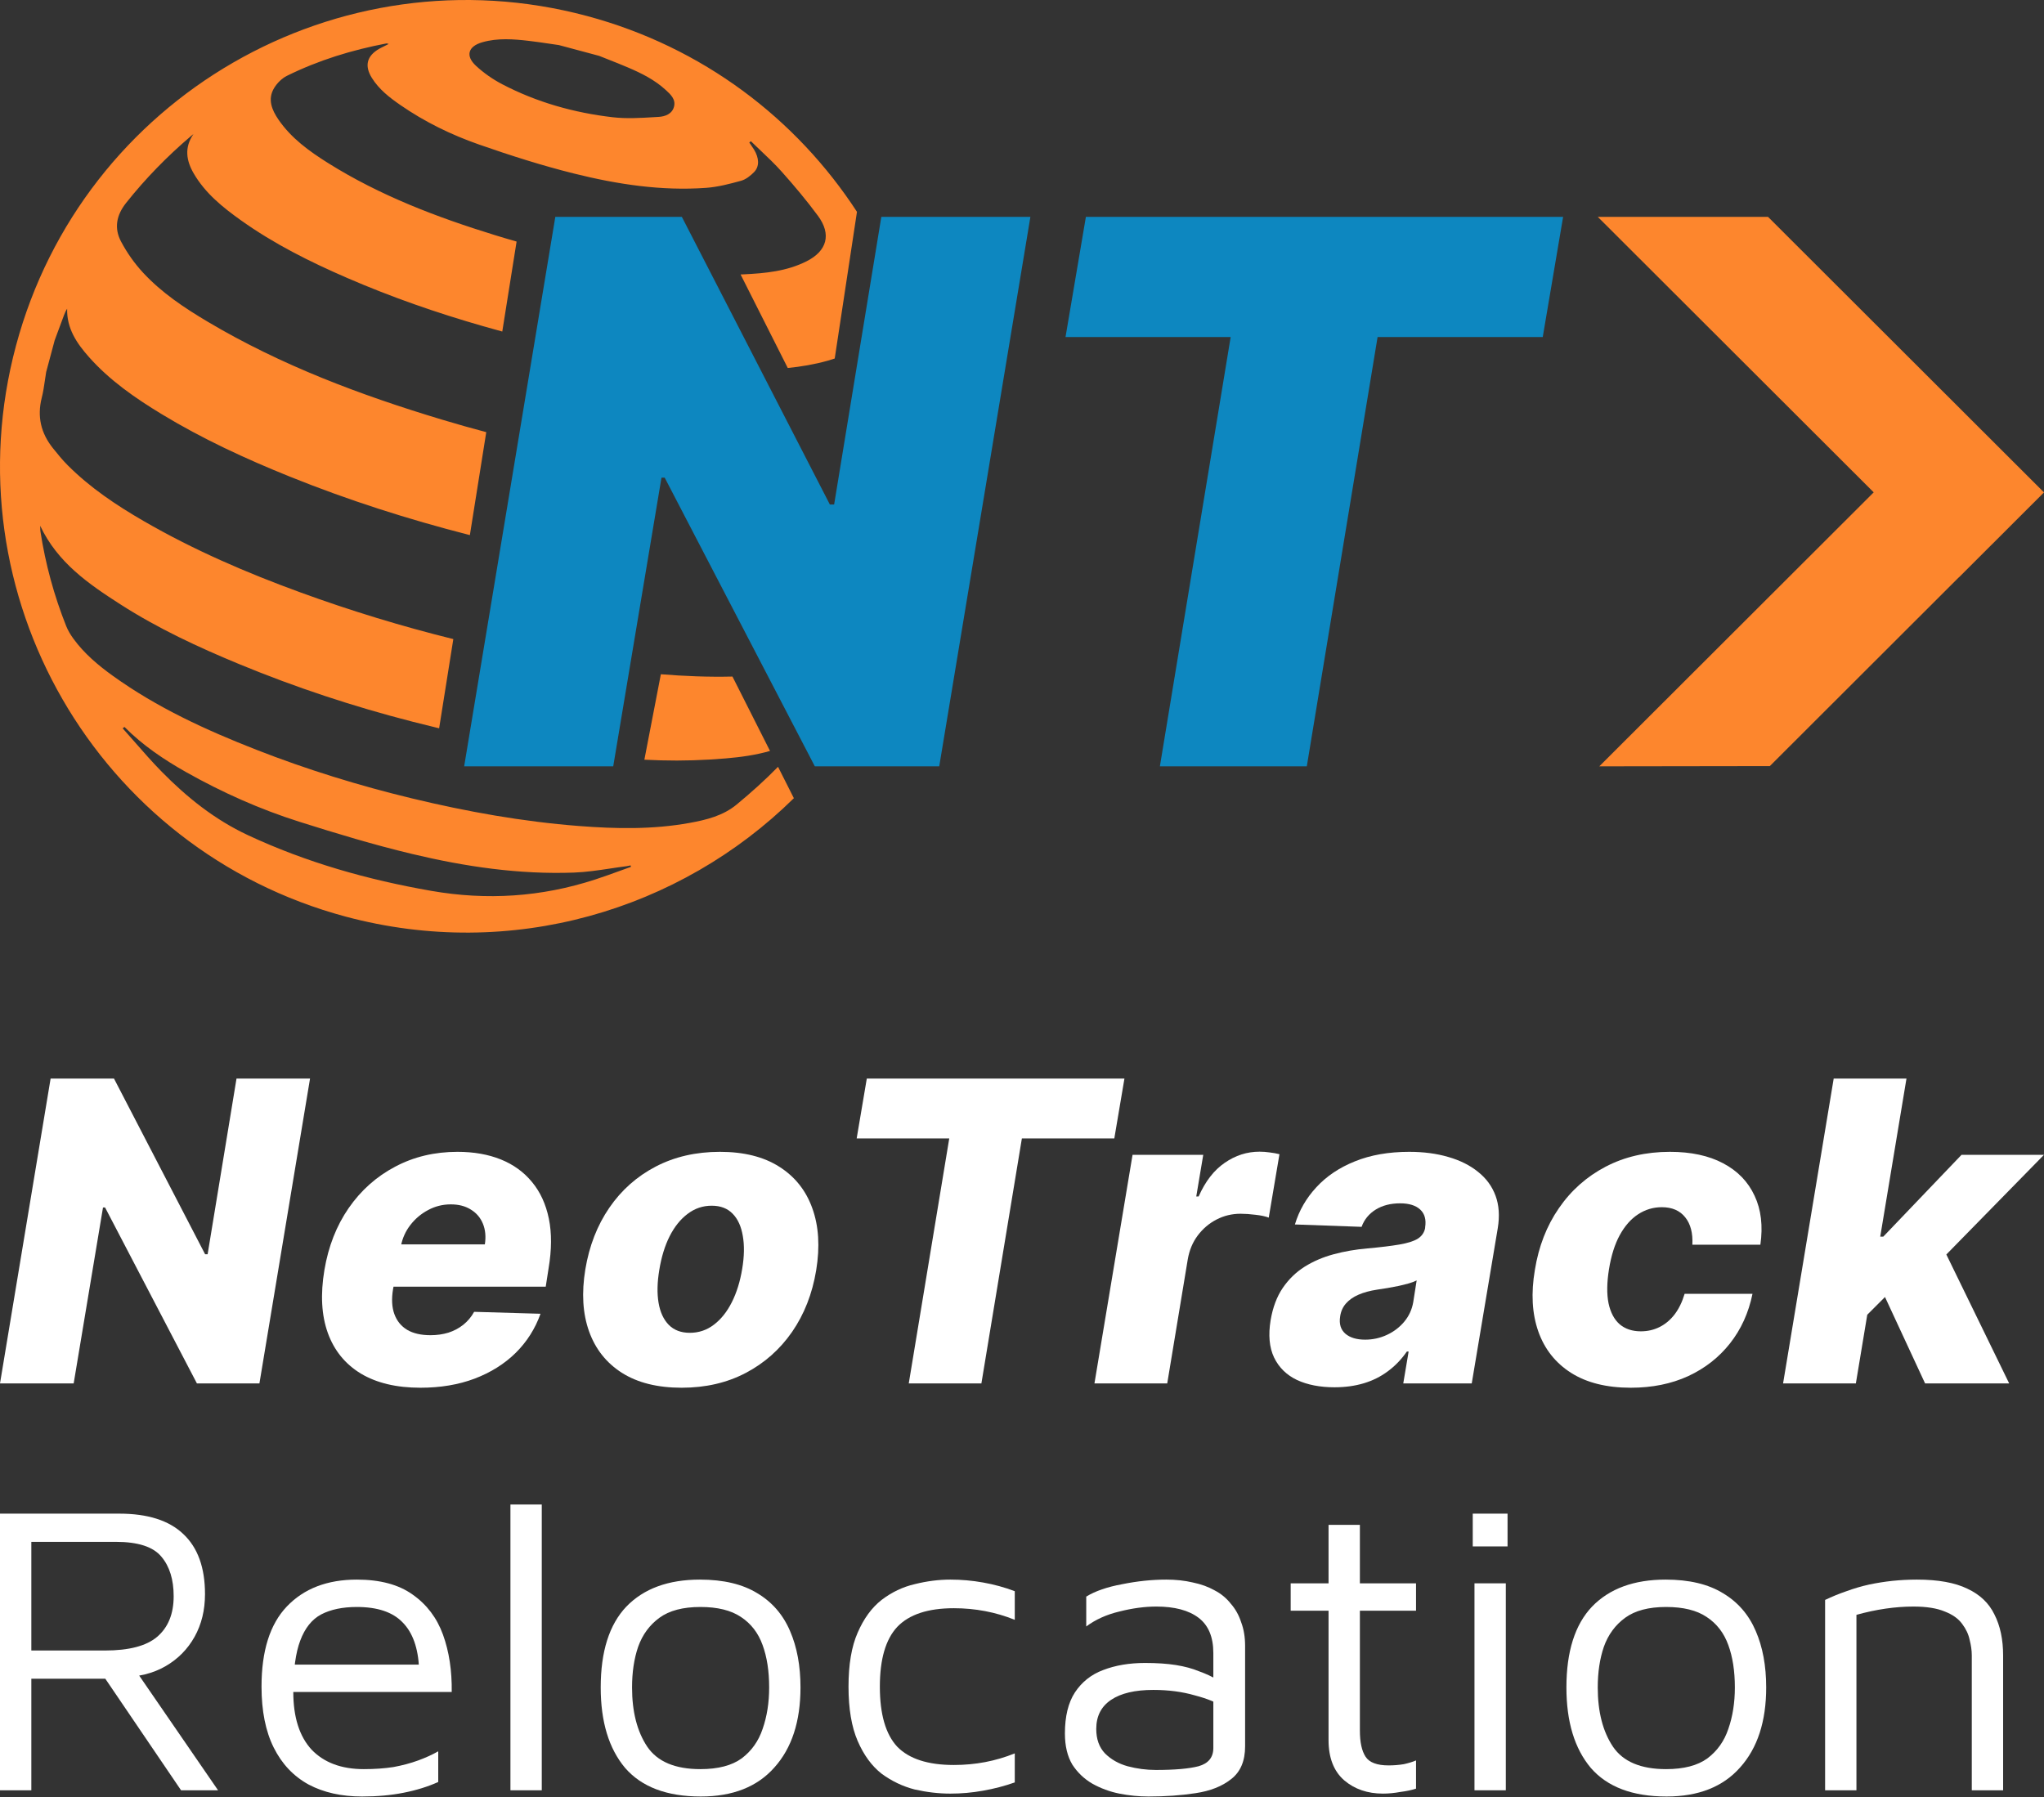
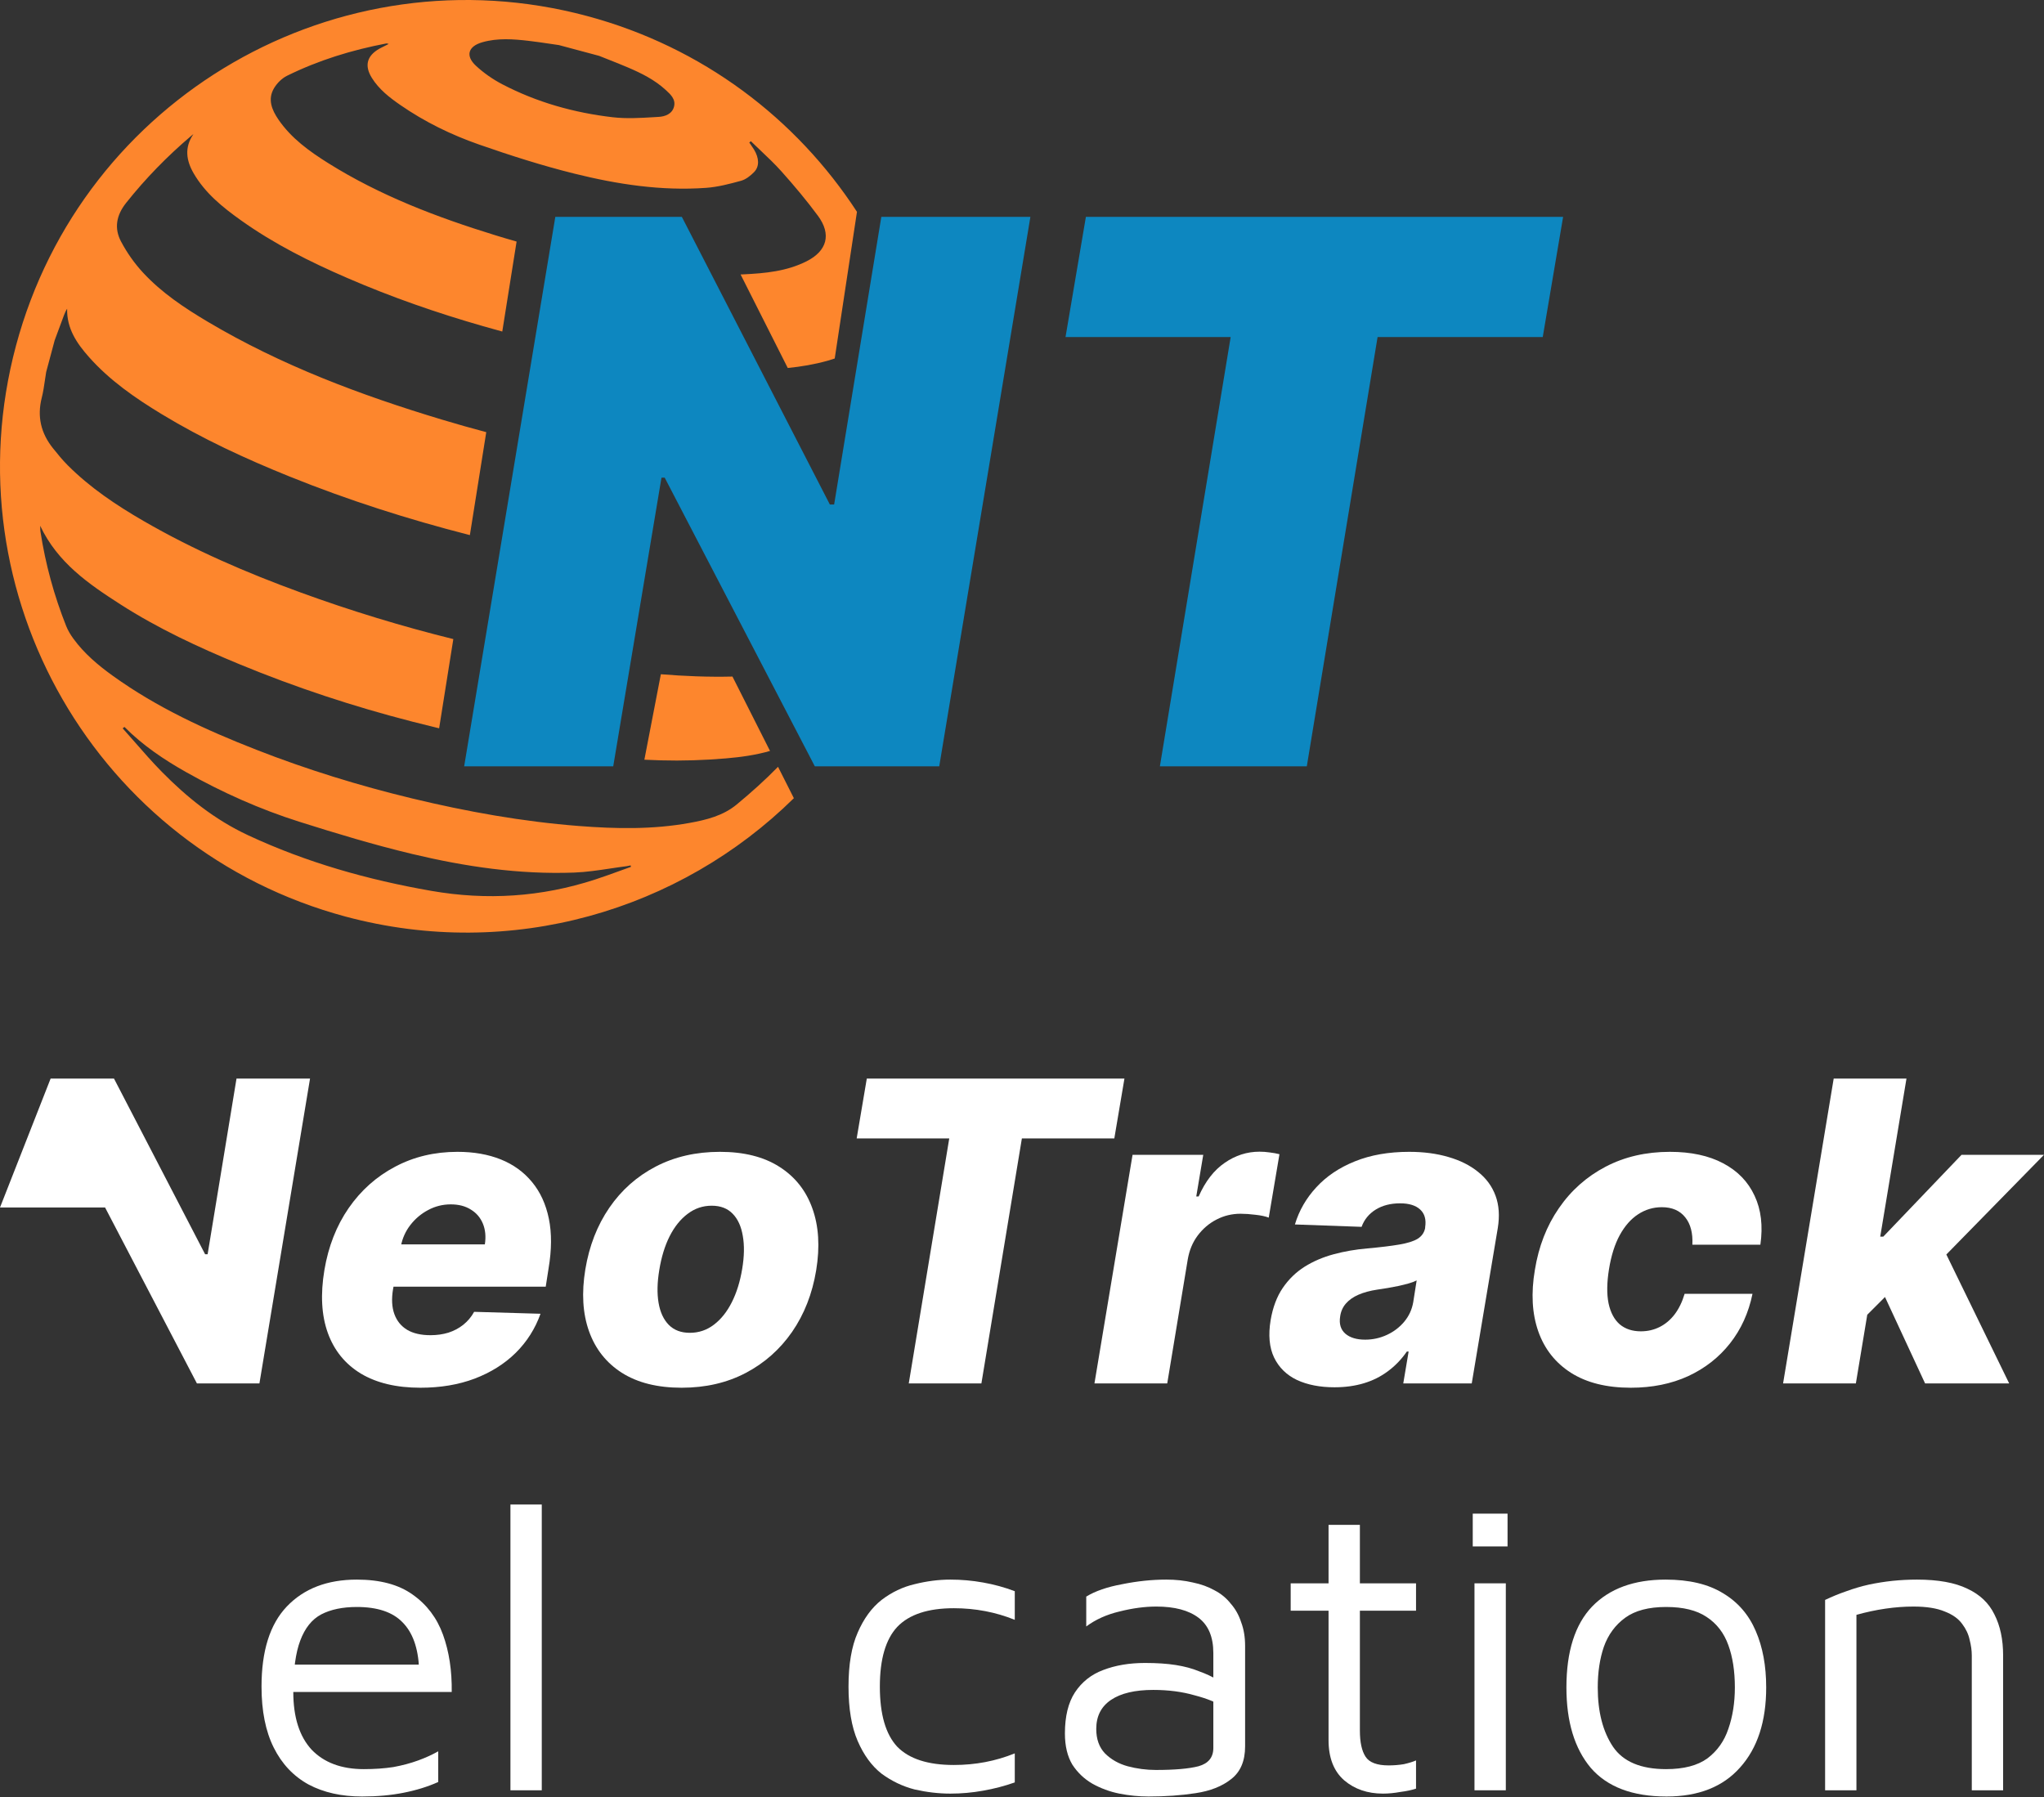
<svg xmlns="http://www.w3.org/2000/svg" width="1400" height="1231" viewBox="0 0 1400 1231" fill="none">
  <rect x="0" y="0" width="1400" height="1231" fill="#333333" stroke="none" />
  <path fill-rule="evenodd" clip-rule="evenodd" d="M586.961 145.09C545.49 81.39 481.261 32.184 402.055 10.96C231.706 -34.685 56.601 66.409 10.958 236.753C-34.684 407.096 66.419 582.202 236.764 627.846C350.209 658.245 465.755 623.568 543.776 546.7H543.729L532.892 525.232C523.991 534.376 514.456 542.881 504.589 551.049C495.227 558.794 483.787 561.592 472.22 563.685C447.082 568.245 421.742 567.742 396.433 565.775C357.858 562.773 319.914 555.967 282.319 546.911C245.938 538.14 210.278 527.137 175.451 513.508C141.018 500.037 107.494 484.644 77.284 462.916C67.187 455.655 57.693 447.654 50.307 437.522C48.352 434.844 46.566 431.91 45.345 428.846C37.012 407.924 31.115 386.323 27.707 364.044C27.599 363.382 27.587 362.699 27.572 361.803C27.564 361.324 27.555 360.785 27.529 360.155C39.461 385.43 60.761 400.033 82.499 413.985C108.25 430.509 135.904 443.364 164.132 455.019C202.593 470.905 242.025 483.908 282.292 494.262C288.443 495.844 294.603 497.38 300.771 498.862L310.496 437.755C275.061 428.98 240.211 418.339 205.891 405.827C168.794 392.302 132.633 376.708 98.402 356.9C79.668 346.064 61.73 334.076 46.358 318.667C42.725 315.022 39.46 310.997 36.241 306.974C28.056 296.746 25.325 285.342 28.599 272.445C29.603 268.486 30.193 264.416 30.782 260.348C31.049 258.508 31.316 256.669 31.62 254.841L37.47 233.01L37.473 233.021C38.355 230.649 39.234 228.277 40.113 225.906C41.352 222.562 42.591 219.221 43.837 215.884C44.398 214.38 45.052 212.907 45.978 211.472C45.653 225.011 52.597 235.166 60.934 244.564C75.142 260.58 92.557 272.634 110.703 283.647C138.63 300.596 168.196 314.245 198.465 326.453C238.475 342.596 279.48 355.685 321.246 366.376C321.441 366.426 321.637 366.476 321.832 366.525L333.054 296.012C322.83 293.303 312.648 290.418 302.506 287.362C246.864 270.599 192.652 250.274 142.448 220.481C126.346 210.933 110.742 200.542 97.963 186.741C92.083 180.391 86.918 173.044 82.876 165.387C78.063 156.286 79.701 147.383 86.386 138.974C99.728 122.199 114.575 106.994 130.869 93.148C131.207 92.855 131.563 92.582 131.92 92.308C132.105 92.165 132.291 92.023 132.475 91.877L132.468 91.885C126.16 101.061 127.56 110.006 132.689 118.81C140.6 132.408 152.573 142.027 165.104 150.952C187.676 167.043 212.338 179.354 237.689 190.338C268.038 203.497 299.216 214.342 331.02 223.452C335.35 224.693 339.684 225.906 344.023 227.089L353.831 165.458C348.901 164.056 343.984 162.598 339.081 161.086C299.191 148.778 260.277 133.995 224.69 111.668C211.785 103.572 199.434 94.659 190.676 81.846C186.195 75.283 183.157 67.994 187.711 60.378C189.753 56.975 193.041 53.666 196.557 51.923C218.179 41.24 241.063 34.241 264.731 29.739C264.878 29.714 265.038 29.764 265.362 29.867C265.568 29.932 265.841 30.019 266.219 30.12C265.824 30.318 265.465 30.498 265.134 30.664C264.227 31.119 263.521 31.473 262.818 31.828C262.604 31.935 262.389 32.041 262.175 32.146C261.388 32.534 260.601 32.921 259.842 33.356C251.3 38.213 249.474 44.941 254.657 53.299C259.54 61.176 266.708 66.741 274.19 71.918C290.914 83.493 309.12 92.368 328.191 99.026C349.615 106.503 371.315 113.436 393.323 118.91C422.847 126.25 452.932 130.868 483.537 128.679C491.633 128.099 499.697 125.992 507.571 123.823C510.856 122.92 514.006 120.414 516.467 117.907C520.278 114.03 519.994 108.238 516.448 102.426C515.783 101.338 515.052 100.288 514.322 99.238C513.95 98.705 513.579 98.171 513.217 97.633C513.581 97.331 513.94 97.021 514.304 96.718L514.299 96.725C516.48 98.861 518.699 100.963 520.919 103.065C525.846 107.732 530.775 112.399 535.282 117.447C543.993 127.203 552.443 137.272 560.216 147.785C569.623 160.501 566.516 171.9 552.379 179.008C538.848 185.813 524.104 187.213 509.308 187.909C508.622 187.942 507.936 187.971 507.25 187.998L539.559 252.055C548.68 251.162 557.737 249.619 566.685 247.132C568.374 246.662 570.059 246.141 571.728 245.566L586.961 145.09ZM27.529 360.155C27.529 360.144 27.528 360.133 27.528 360.122L27.515 360.124C27.519 360.134 27.524 360.145 27.529 360.155ZM127.549 528.915C112.243 520.293 97.73 510.506 85.247 497.932L85.237 497.941C85.008 498.124 84.774 498.303 84.54 498.483C84.368 498.616 84.195 498.748 84.025 498.882C86.768 501.947 89.477 505.048 92.186 508.148C98.269 515.109 104.353 522.072 110.825 528.649C128.109 546.219 147.139 561.466 169.728 572.022C209.811 590.745 251.856 602.611 295.342 610.196C333.514 616.857 370.821 614.422 407.567 602.458C413.281 600.599 418.938 598.544 424.594 596.49C427.127 595.57 429.66 594.65 432.198 593.748C432.151 593.582 432.102 593.418 432.054 593.253C432.007 593.089 431.959 592.925 431.915 592.76C431.619 592.82 431.323 592.886 431.027 592.953C430.436 593.086 429.844 593.219 429.246 593.298C425.5 593.773 421.757 594.334 418.013 594.895C409.773 596.13 401.531 597.366 393.255 597.682C355.671 599.089 318.678 593.633 282.299 584.938C256.307 578.733 230.639 570.972 205.134 562.908C178.115 554.367 152.269 542.832 127.549 528.915ZM416.227 40.586C414.261 39.809 412.296 39.032 410.335 38.246L410.334 38.251L382.835 30.883C380.698 30.58 378.563 30.264 376.428 29.947C371.72 29.249 367.012 28.552 362.287 28.002C351.613 26.755 340.88 25.928 330.36 28.942C320.612 31.735 318.636 38.228 326.003 45.07C331.337 50.013 337.538 54.33 343.998 57.703C367.71 70.09 393.179 77.227 419.632 80.306C429.038 81.397 438.69 80.813 448.238 80.235C449.225 80.175 450.211 80.115 451.196 80.058C455.531 79.807 460.356 78.097 461.663 73.044C462.951 68.039 459.363 64.738 456.075 61.714L456.042 61.684C448.458 54.684 439.352 50.16 429.985 46.167C425.436 44.226 420.831 42.406 416.227 40.586Z" fill="#FD862D" />
  <path d="M501.687 463.419L527.406 514.367C517.612 517.209 507.425 518.601 497.15 519.477C482.339 520.729 467.368 521.221 452.512 520.802C448.786 520.696 445.065 520.553 441.35 520.374L452.644 461.833C468.968 463.147 485.315 463.815 501.687 463.419Z" fill="#FD862D" />
-   <path d="M1400 337.279L1210.99 148.56L1094.39 148.56L1283.36 337.238L1095.4 524.912L1212.21 524.743L1341.66 395.46L1341.7 395.502L1400 337.279Z" fill="#FD862D" />
  <path d="M705.747 148.56L643.312 524.912H558.107L455.274 327.18H453.071L420.017 524.912H317.918L380.353 148.56H467.026L568.391 345.556H571.329L603.648 148.56H705.747Z" fill="#0D87C0" />
  <path d="M729.802 230.887L743.758 148.56H1070.62L1056.67 230.887H943.549L895.07 524.912H794.44L842.919 230.887H729.802Z" fill="#0D87C0" />
-   <path d="M212.35 738.807L177.689 947.589H134.872L71.973 827.09H70.546L50.462 947.589H0L34.661 738.807H78.089L140.479 859.101H142.212L161.989 738.807H212.35Z" fill="white" />
+   <path d="M212.35 738.807L177.689 947.589H134.872L71.973 827.09H70.546H0L34.661 738.807H78.089L140.479 859.101H142.212L161.989 738.807H212.35Z" fill="white" />
  <path d="M287.949 950.545C271.57 950.545 257.977 947.317 247.171 940.86C236.433 934.336 228.889 925.059 224.539 913.029C220.19 900.932 219.408 886.558 222.195 869.907C224.913 853.732 230.452 839.596 238.812 827.498C247.239 815.333 257.841 805.886 270.618 799.158C283.395 792.361 297.634 788.963 313.333 788.963C324.479 788.963 334.367 790.696 342.999 794.162C351.63 797.629 358.766 802.794 364.407 809.658C370.048 816.454 373.888 824.814 375.927 834.736C377.966 844.659 377.898 856.043 375.723 868.888L373.786 881.325H237.792L242.38 852.373H332.091C332.906 847.071 332.464 842.348 330.765 838.202C329.066 834.057 326.314 830.828 322.508 828.518C318.77 826.139 314.182 824.95 308.745 824.95C303.24 824.95 298.075 826.241 293.25 828.823C288.492 831.338 284.449 834.736 281.119 839.018C277.788 843.3 275.614 848.125 274.594 853.494L269.191 883.16C268.104 889.752 268.409 895.393 270.109 900.083C271.808 904.772 274.73 908.374 278.876 910.889C283.021 913.335 288.357 914.559 294.881 914.559C299.231 914.559 303.308 913.981 307.114 912.826C310.92 911.602 314.318 909.801 317.309 907.423C320.367 904.976 322.848 902.019 324.751 898.553L370.218 899.879C366.548 910.141 360.873 919.078 353.193 926.69C345.513 934.234 336.134 940.113 325.057 944.326C314.047 948.472 301.677 950.545 287.949 950.545Z" fill="white" />
  <path d="M466.868 950.545C450.353 950.545 436.727 947.147 425.989 940.351C415.318 933.554 407.808 924.073 403.459 911.908C399.109 899.743 398.26 885.606 400.91 869.499C403.561 853.46 409.032 839.392 417.323 827.294C425.615 815.197 436.217 805.784 449.13 799.056C462.043 792.327 476.689 788.963 493.068 788.963C509.515 788.963 523.073 792.361 533.744 799.158C544.482 805.954 552.026 815.435 556.375 827.6C560.793 839.765 561.676 853.936 559.026 870.111C556.375 886.15 550.87 900.218 542.511 912.316C534.151 924.345 523.549 933.724 510.704 940.452C497.859 947.181 483.247 950.545 466.868 950.545ZM472.475 912.928C478.592 912.928 484.063 911.093 488.888 907.423C493.781 903.753 497.893 898.621 501.223 892.029C504.554 885.437 506.932 877.791 508.36 869.091C509.787 860.528 509.923 853.018 508.767 846.562C507.68 840.037 505.369 834.974 501.835 831.372C498.301 827.702 493.51 825.867 487.461 825.867C481.344 825.867 475.839 827.736 470.946 831.474C466.053 835.144 461.941 840.275 458.611 846.868C455.348 853.392 453.004 861.038 451.577 869.805C450.149 878.368 449.979 885.878 451.067 892.335C452.154 898.791 454.499 903.854 458.101 907.524C461.703 911.126 466.494 912.928 472.475 912.928Z" fill="white" />
  <path d="M586.762 779.788L593.694 738.807H770.16L763.227 779.788H699.92L672.191 947.589H622.442L650.171 779.788H586.762Z" fill="white" />
  <path d="M749.625 947.589L775.723 791.002H824.146L819.355 819.547H820.986C825.54 809.216 831.486 801.536 838.826 796.507C846.166 791.41 854.118 788.861 862.681 788.861C864.992 788.861 867.303 789.031 869.613 789.371C871.992 789.643 874.235 790.051 876.342 790.594L869.002 834.023C866.691 833.139 863.667 832.493 859.929 832.086C856.191 831.61 852.793 831.372 849.734 831.372C843.822 831.372 838.317 832.697 833.219 835.348C828.19 837.93 823.908 841.566 820.374 846.256C816.908 850.877 814.631 856.314 813.544 862.567L799.476 947.589H749.625Z" fill="white" />
  <path d="M914.043 950.239C904.12 950.239 895.557 948.574 888.353 945.244C881.217 941.846 875.984 936.715 872.653 929.85C869.391 922.986 868.61 914.423 870.309 904.16C871.804 895.461 874.556 888.155 878.566 882.242C882.644 876.262 887.639 871.402 893.552 867.664C899.533 863.926 906.193 861.072 913.533 859.101C920.873 857.13 928.553 855.805 936.572 855.125C945.544 854.31 952.816 853.426 958.389 852.475C964.029 851.523 968.243 850.198 971.03 848.499C973.816 846.732 975.515 844.285 976.127 841.159V840.649C976.942 835.416 975.821 831.372 972.763 828.518C969.704 825.663 965.117 824.236 959 824.236C952.476 824.236 946.903 825.663 942.281 828.518C937.66 831.372 934.432 835.314 932.597 840.343L886.926 838.712C889.78 829.197 894.673 820.702 901.606 813.226C908.538 805.682 917.339 799.769 928.009 795.488C938.747 791.138 951.151 788.963 965.219 788.963C975.141 788.963 984.112 790.153 992.132 792.531C1000.15 794.842 1006.91 798.24 1012.42 802.726C1017.99 807.143 1021.97 812.58 1024.35 819.037C1026.73 825.493 1027.23 832.867 1025.88 841.159L1008.04 947.589H961.141L964.811 925.772H963.588C959.918 931.074 955.602 935.559 950.641 939.229C945.747 942.899 940.242 945.652 934.126 947.487C928.009 949.322 921.315 950.239 914.043 950.239ZM935.043 917.617C940.276 917.617 945.238 916.53 949.927 914.355C954.617 912.18 958.558 909.19 961.753 905.384C965.015 901.51 967.088 897.024 967.971 891.927L970.316 877.043C968.889 877.791 967.088 878.47 964.913 879.082C962.738 879.694 960.427 880.271 957.981 880.815C955.534 881.291 953.02 881.767 950.437 882.242C947.922 882.65 945.51 883.024 943.199 883.364C938.305 884.111 934.058 885.267 930.456 886.83C926.854 888.393 923.965 890.432 921.791 892.946C919.684 895.393 918.392 898.315 917.917 901.714C917.101 906.811 918.29 910.753 921.485 913.539C924.679 916.258 929.198 917.617 935.043 917.617Z" fill="white" />
  <path d="M1116.94 950.545C1100.43 950.545 1086.8 947.147 1076.06 940.351C1065.39 933.554 1057.92 924.107 1053.64 912.01C1049.36 899.845 1048.57 885.776 1051.29 869.805C1053.88 853.766 1059.35 839.698 1067.71 827.6C1076.06 815.435 1086.74 805.954 1099.72 799.158C1112.7 792.361 1127.38 788.963 1143.76 788.963C1158.23 788.963 1170.4 791.58 1180.25 796.813C1190.17 802.046 1197.34 809.454 1201.76 819.037C1206.25 828.552 1207.57 839.731 1205.74 852.576H1159.15C1159.56 844.625 1157.93 838.372 1154.26 833.819C1150.59 829.197 1145.25 826.887 1138.25 826.887C1132.34 826.887 1126.9 828.518 1121.94 831.78C1117.05 834.974 1112.87 839.732 1109.4 846.052C1106 852.305 1103.56 860.052 1102.06 869.295C1100.57 878.538 1100.46 886.354 1101.75 892.743C1103.11 899.063 1105.66 903.854 1109.4 907.117C1113.21 910.311 1118.03 911.908 1123.88 911.908C1128.5 911.908 1132.78 910.923 1136.72 908.952C1140.66 906.981 1144.1 904.092 1147.02 900.286C1149.94 896.413 1152.22 891.723 1153.85 886.218H1200.34C1197.68 899.199 1192.55 910.515 1184.94 920.166C1177.4 929.748 1167.85 937.224 1156.3 942.593C1144.74 947.894 1131.62 950.545 1116.94 950.545Z" fill="white" />
  <path d="M1272.98 906.505L1283.07 847.071H1289.9L1343.52 791.002H1400L1321.3 871.334H1308.15L1272.98 906.505ZM1221.29 947.589L1255.95 738.807H1305.8L1271.14 947.589H1221.29ZM1318.55 947.589L1288.37 882.548L1327.21 847.173L1376.15 947.589H1318.55Z" fill="white" />
-   <path d="M0 1226.28V1036.79H81.684C101.161 1036.79 115.768 1041.44 125.507 1050.72C135.444 1060 140.412 1073.73 140.412 1091.91C140.412 1102.89 138.027 1112.65 133.258 1121.17C128.488 1129.69 121.83 1136.42 113.284 1141.34C104.738 1146.26 94.701 1148.73 83.174 1148.73L92.118 1143.04L149.356 1226.28H124.016L64.989 1139.35L75.721 1149.86H21.464V1226.28H0ZM21.464 1130.54H71.846C88.342 1130.54 100.266 1127.42 107.62 1121.17C115.172 1114.73 118.948 1105.45 118.948 1093.33C118.948 1081.97 116.166 1072.97 110.601 1066.34C105.036 1059.52 94.602 1056.11 79.299 1056.11H21.464V1130.54Z" fill="white" />
  <path d="M247.99 1230.54C233.879 1230.54 221.657 1227.8 211.322 1222.31C200.987 1216.62 193.038 1208.2 187.473 1197.02C181.908 1185.85 179.126 1171.93 179.126 1155.26C179.126 1130.83 184.889 1112.55 196.416 1100.43C208.142 1088.12 224.141 1081.97 244.413 1081.97C260.312 1081.97 273.032 1085.37 282.572 1092.19C292.31 1099.01 299.266 1108.2 303.44 1119.75C307.613 1131.3 309.601 1144.37 309.402 1158.95H189.858L191.348 1140.2H295.391L287.043 1143.04C286.447 1128.84 282.671 1118.23 275.715 1111.23C268.958 1104.22 258.524 1100.72 244.413 1100.72C234.674 1100.72 226.526 1102.42 219.967 1105.83C213.608 1109.24 208.838 1115.2 205.658 1123.73C202.478 1132.06 200.888 1143.8 200.888 1158.95C200.888 1176.19 205.062 1189.35 213.409 1198.44C221.955 1207.34 233.879 1211.79 249.183 1211.79C256.536 1211.79 263.293 1211.32 269.455 1210.37C275.616 1209.24 281.28 1207.72 286.447 1205.83C291.614 1203.94 296.186 1201.85 300.16 1199.58V1220.6C293.006 1223.82 285.056 1226.28 276.311 1227.99C267.765 1229.69 258.325 1230.54 247.99 1230.54Z" fill="white" />
  <path d="M371.075 1226.28H349.61V1030.54H371.075V1226.28Z" fill="white" />
-   <path d="M480.013 1230.54C456.76 1230.54 439.469 1224.01 428.14 1210.94C417.011 1197.69 411.446 1179.31 411.446 1155.83C411.446 1131.21 417.309 1112.74 429.035 1100.43C440.959 1088.12 457.753 1081.97 479.416 1081.97C495.515 1081.97 508.632 1085.09 518.768 1091.34C528.904 1097.4 536.356 1106.02 541.126 1117.19C545.896 1128.18 548.281 1141.06 548.281 1155.83C548.281 1179.12 542.319 1197.4 530.394 1210.66C518.668 1223.92 501.874 1230.54 480.013 1230.54ZM479.714 1211.79C491.838 1211.79 501.278 1209.33 508.035 1204.41C514.793 1199.29 519.563 1192.57 522.345 1184.24C525.326 1175.72 526.817 1166.25 526.817 1155.83C526.817 1144.65 525.326 1135 522.345 1126.85C519.364 1118.52 514.395 1112.08 507.439 1107.53C500.682 1102.99 491.44 1100.72 479.714 1100.72C467.79 1100.72 458.449 1103.18 451.692 1108.1C444.934 1113.03 440.065 1119.65 437.084 1127.99C434.302 1136.13 432.91 1145.41 432.91 1155.83C432.91 1172.5 436.388 1186.04 443.344 1196.45C450.3 1206.68 462.424 1211.79 479.714 1211.79Z" fill="white" />
  <path d="M650.933 1228.56C642.983 1228.56 634.835 1227.61 626.488 1225.72C618.339 1223.63 610.787 1220.03 603.831 1214.92C597.073 1209.62 591.608 1202.14 587.434 1192.48C583.261 1182.82 581.174 1170.41 581.174 1155.26C581.174 1140.11 583.261 1127.8 587.434 1118.33C591.608 1108.67 597.073 1101.19 603.831 1095.89C610.787 1090.58 618.339 1086.98 626.488 1085.09C634.835 1083.01 642.983 1081.97 650.933 1081.97C658.485 1081.97 665.938 1082.63 673.292 1083.95C680.844 1085.28 688.098 1087.27 695.054 1089.92V1109.52C688.495 1106.87 681.738 1104.88 674.782 1103.56C667.826 1102.23 660.671 1101.57 653.318 1101.57C635.63 1101.57 622.711 1105.83 614.563 1114.35C606.613 1122.87 602.638 1136.51 602.638 1155.26C602.638 1174.2 606.613 1187.93 614.563 1196.45C622.711 1204.79 635.63 1208.95 653.318 1208.95C660.671 1208.95 667.826 1208.29 674.782 1206.97C681.738 1205.64 688.495 1203.65 695.054 1201V1220.89C688.098 1223.35 680.844 1225.24 673.292 1226.57C665.938 1227.89 658.485 1228.56 650.933 1228.56Z" fill="white" />
  <path d="M786.631 1230.54C780.073 1230.54 773.415 1229.88 766.658 1228.56C760.099 1227.23 753.938 1224.96 748.174 1221.74C742.61 1218.52 738.039 1214.16 734.461 1208.67C731.083 1202.99 729.393 1195.89 729.393 1187.36C729.393 1175.62 731.679 1166.25 736.25 1159.24C741.02 1152.04 747.479 1146.93 755.627 1143.9C763.975 1140.68 773.514 1139.07 784.246 1139.07C792.395 1139.07 799.45 1139.54 805.413 1140.49C811.375 1141.44 816.642 1142.86 821.213 1144.75C825.983 1146.45 830.256 1148.44 834.032 1150.72L838.205 1169.47C833.634 1166.25 826.976 1163.5 818.232 1161.23C809.686 1158.76 800.245 1157.53 789.911 1157.53C777.39 1157.53 767.751 1159.81 760.993 1164.35C754.236 1168.9 750.858 1175.53 750.858 1184.24C750.858 1191.25 752.845 1196.83 756.82 1201C760.993 1205.17 766.161 1208.1 772.322 1209.81C778.682 1211.51 785.141 1212.36 791.699 1212.36C804.618 1212.36 814.356 1211.51 820.915 1209.81C827.672 1207.91 831.051 1203.75 831.051 1197.31V1132.25C831.051 1121.26 827.672 1113.22 820.915 1108.1C814.157 1102.99 804.518 1100.43 791.997 1100.43C784.048 1100.43 775.601 1101.57 766.658 1103.84C757.913 1105.92 750.361 1109.33 744.001 1114.07V1093.61C750.162 1089.83 758.41 1086.98 768.744 1085.09C779.079 1083.01 789.116 1081.97 798.854 1081.97C805.413 1081.97 811.474 1082.63 817.039 1083.95C822.604 1085.09 827.573 1086.89 831.945 1089.35C836.317 1091.62 839.994 1094.65 842.975 1098.44C846.155 1102.04 848.54 1106.3 850.13 1111.23C851.919 1115.96 852.813 1121.36 852.813 1127.42V1196.17C852.813 1206.21 849.633 1213.69 843.273 1218.61C837.112 1223.54 828.964 1226.76 818.828 1228.27C808.891 1229.79 798.159 1230.54 786.631 1230.54Z" fill="white" />
  <path d="M947.229 1228.56C936.696 1228.56 927.852 1225.53 920.697 1219.47C913.542 1213.22 909.965 1204.03 909.965 1191.91V1103.27H884.029V1084.52H909.965V1044.47H931.429V1084.52H969.886V1103.27H931.429V1185.37C931.429 1193.33 932.721 1199.29 935.305 1203.27C937.888 1207.25 943.155 1209.24 951.105 1209.24C954.682 1209.24 958.16 1208.95 961.539 1208.39C964.918 1207.63 967.7 1206.78 969.886 1205.83V1225.15C967.104 1226.09 963.526 1226.85 959.154 1227.42C954.98 1228.18 951.006 1228.56 947.229 1228.56Z" fill="white" />
  <path d="M1009.92 1226.28V1084.52H1031.38V1226.28H1009.92ZM1008.73 1059.24V1036.79H1032.57V1059.24H1008.73Z" fill="white" />
  <path d="M1141.46 1230.54C1118.2 1230.54 1100.91 1224.01 1089.58 1210.94C1078.45 1197.69 1072.89 1179.31 1072.89 1155.83C1072.89 1131.21 1078.75 1112.74 1090.48 1100.43C1102.4 1088.12 1119.2 1081.97 1140.86 1081.97C1156.96 1081.97 1170.08 1085.09 1180.21 1091.34C1190.35 1097.4 1197.8 1106.02 1202.57 1117.19C1207.34 1128.18 1209.72 1141.06 1209.72 1155.83C1209.72 1179.12 1203.76 1197.4 1191.84 1210.66C1180.11 1223.92 1163.32 1230.54 1141.46 1230.54ZM1141.16 1211.79C1153.28 1211.79 1162.72 1209.33 1169.48 1204.41C1176.24 1199.29 1181.01 1192.57 1183.79 1184.24C1186.77 1175.72 1188.26 1166.25 1188.26 1155.83C1188.26 1144.65 1186.77 1135 1183.79 1126.85C1180.81 1118.52 1175.84 1112.08 1168.88 1107.53C1162.13 1102.99 1152.88 1100.72 1141.16 1100.72C1129.23 1100.72 1119.89 1103.18 1113.14 1108.1C1106.38 1113.03 1101.51 1119.65 1098.53 1127.99C1095.75 1136.13 1094.35 1145.41 1094.35 1155.83C1094.35 1172.5 1097.83 1186.04 1104.79 1196.45C1111.74 1206.68 1123.87 1211.79 1141.16 1211.79Z" fill="white" />
  <path d="M1250.07 1095.89C1254.84 1093.61 1259.71 1091.62 1264.68 1089.92C1269.85 1088.03 1275.01 1086.51 1280.18 1085.37C1285.55 1084.24 1290.91 1083.39 1296.28 1082.82C1301.84 1082.25 1307.41 1081.97 1312.97 1081.97C1327.48 1081.97 1339.01 1084.05 1347.55 1088.22C1356.1 1092.19 1362.26 1098.06 1366.04 1105.83C1370.01 1113.59 1372 1122.97 1372 1133.95V1226.28H1350.54V1133.95C1350.54 1130.54 1350.04 1126.95 1349.05 1123.16C1348.25 1119.37 1346.56 1115.77 1343.98 1112.36C1341.39 1108.76 1337.42 1105.92 1332.05 1103.84C1326.69 1101.57 1319.53 1100.43 1310.59 1100.43C1304.43 1100.43 1298.07 1100.9 1291.51 1101.85C1284.95 1102.8 1278.29 1104.22 1271.53 1106.11V1226.28H1250.07V1095.89Z" fill="white" />
</svg>